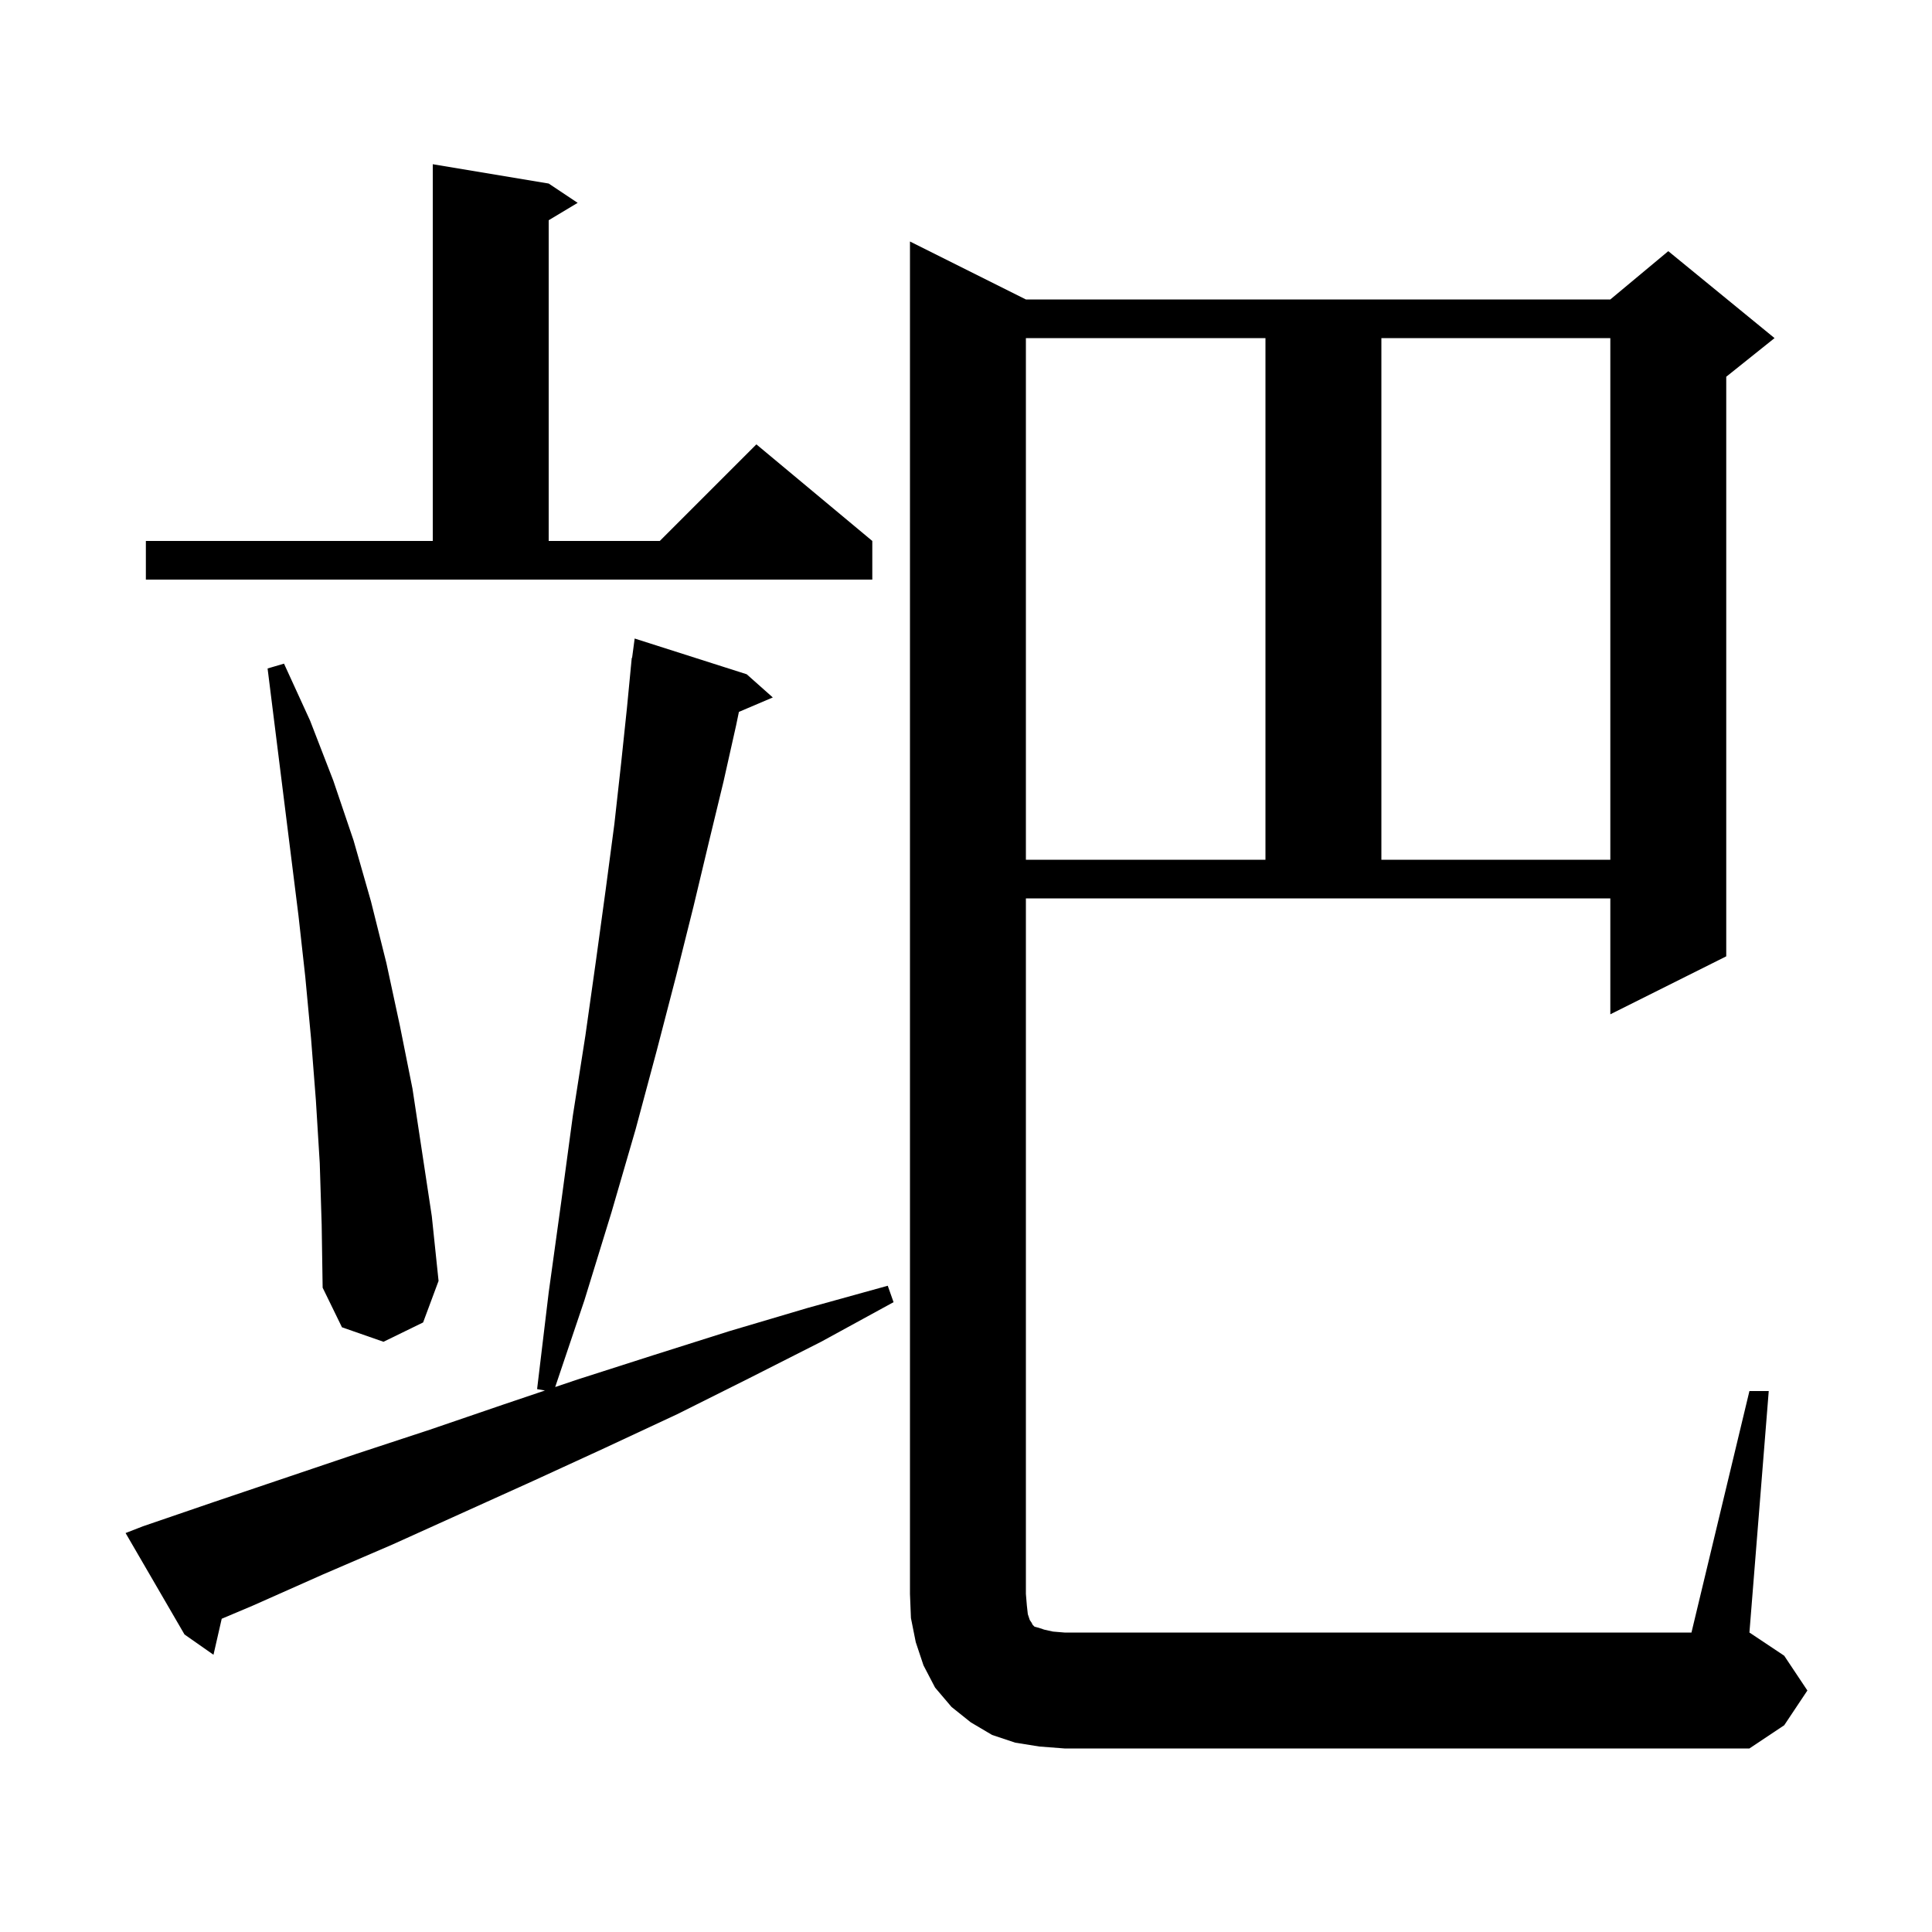
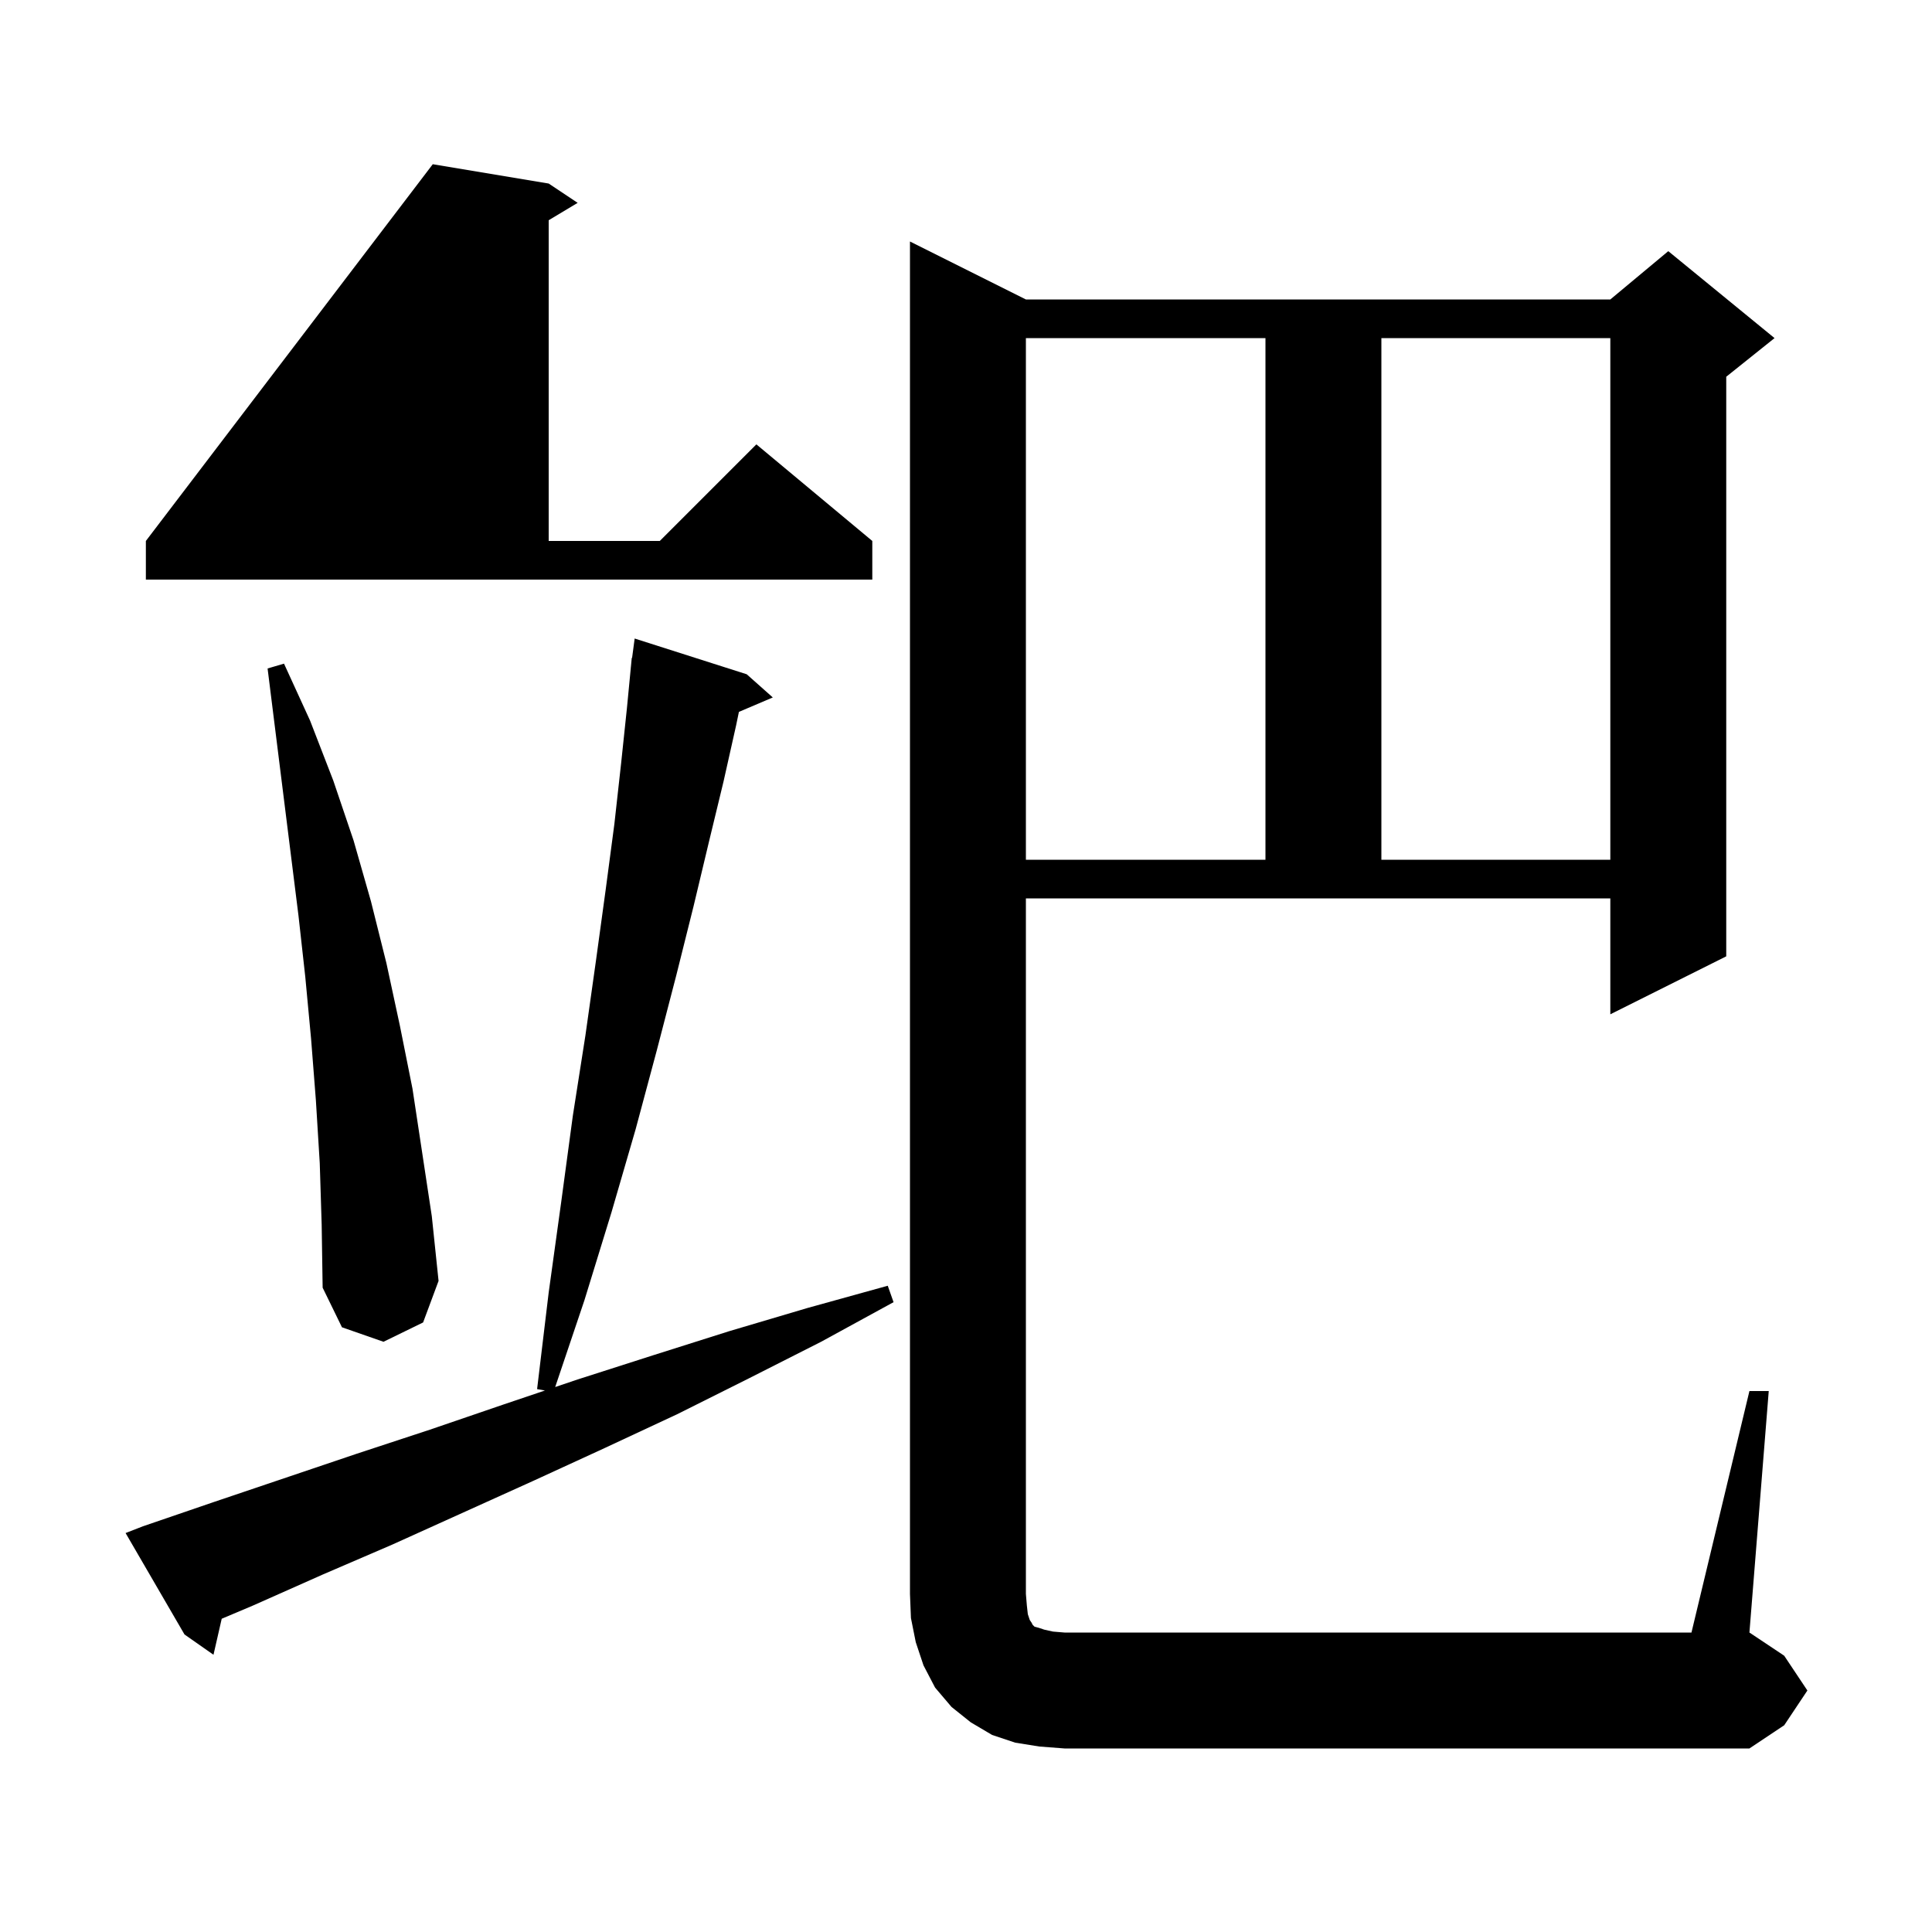
<svg xmlns="http://www.w3.org/2000/svg" version="1.1" baseProfile="full" viewBox="0 0 200 200" width="200" height="200">
  <g fill="currentColor">
-     <path d="M 181.1 144.0 L 183.1 144.0 L 181.1 169.0 L 184.7 171.4 L 187.1 175.0 L 184.7 178.6 L 181.1 181.0 L 110.2 181.0 L 107.6 180.8 L 105.1 180.4 L 102.7 179.6 L 100.5 178.3 L 98.5 176.7 L 96.8 174.7 L 95.6 172.4 L 94.8 170.0 L 94.3 167.5 L 94.2 165.0 L 94.2 25.0 L 106.2 31.0 L 166.7 31.0 L 172.7 26.0 L 183.7 35.0 L 178.7 39.0 L 178.7 99.0 L 166.7 105.0 L 166.7 93.0 L 106.2 93.0 L 106.2 165.0 L 106.3 166.2 L 106.4 167.1 L 106.6 167.7 L 106.8 168.0 L 106.9 168.2 L 107.1 168.4 L 107.5 168.5 L 108.1 168.7 L 109.0 168.9 L 110.2 169.0 L 175.1 169.0 Z M 14.8 158.0 L 22.1 155.5 L 36.9 150.5 L 44.5 148.0 L 52.1 145.4 L 56.413 143.944 L 55.6 143.8 L 56.8 133.8 L 58.1 124.4 L 59.3 115.5 L 60.6 107.2 L 61.7 99.4 L 62.7 92.1 L 63.6 85.3 L 64.3 79.0 L 64.9 73.3 L 65.304 69.1 L 65.3 69.1 L 65.314 68.997 L 65.4 68.1 L 65.433 68.105 L 65.7 66.1 L 77.3 69.8 L 80.0 72.2 L 76.492 73.694 L 76.2 75.1 L 74.9 80.9 L 73.4 87.1 L 71.8 93.8 L 70.0 101.0 L 68.0 108.7 L 65.8 116.9 L 63.3 125.5 L 60.5 134.6 L 57.473 143.586 L 59.8 142.8 L 67.6 140.3 L 75.5 137.8 L 83.6 135.4 L 91.9 133.1 L 92.5 134.8 L 85.0 138.9 L 77.5 142.7 L 70.1 146.4 L 62.6 149.9 L 55.2 153.3 L 40.6 159.9 L 33.4 163.0 L 26.2 166.2 L 22.952 167.572 L 22.1 171.3 L 19.1 169.2 L 13.0 158.7 Z M 33.1 120.4 L 32.7 113.9 L 32.2 107.5 L 31.6 101.1 L 30.9 94.8 L 27.7 69.2 L 29.4 68.7 L 32.1 74.6 L 34.5 80.8 L 36.6 87.0 L 38.4 93.3 L 40.0 99.7 L 41.4 106.2 L 42.7 112.7 L 44.7 125.9 L 45.4 132.6 L 43.8 136.9 L 39.7 138.9 L 35.4 137.4 L 33.4 133.3 L 33.3 126.8 Z M 106.2 35.0 L 106.2 89.0 L 131.0 89.0 L 131.0 35.0 Z M 143.0 35.0 L 143.0 89.0 L 166.7 89.0 L 166.7 35.0 Z M 15.1 56.0 L 44.8 56.0 L 44.8 17.0 L 56.8 19.0 L 59.8 21.0 L 56.8 22.8 L 56.8 56.0 L 68.3 56.0 L 78.3 46.0 L 90.3 56.0 L 90.3 60.0 L 15.1 60.0 Z " />
+     <path d="M 181.1 144.0 L 183.1 144.0 L 181.1 169.0 L 184.7 171.4 L 187.1 175.0 L 184.7 178.6 L 181.1 181.0 L 110.2 181.0 L 107.6 180.8 L 105.1 180.4 L 102.7 179.6 L 100.5 178.3 L 98.5 176.7 L 96.8 174.7 L 95.6 172.4 L 94.8 170.0 L 94.3 167.5 L 94.2 165.0 L 94.2 25.0 L 106.2 31.0 L 166.7 31.0 L 172.7 26.0 L 183.7 35.0 L 178.7 39.0 L 178.7 99.0 L 166.7 105.0 L 166.7 93.0 L 106.2 93.0 L 106.2 165.0 L 106.3 166.2 L 106.4 167.1 L 106.6 167.7 L 106.8 168.0 L 106.9 168.2 L 107.1 168.4 L 107.5 168.5 L 108.1 168.7 L 109.0 168.9 L 110.2 169.0 L 175.1 169.0 Z M 14.8 158.0 L 22.1 155.5 L 36.9 150.5 L 44.5 148.0 L 52.1 145.4 L 56.413 143.944 L 55.6 143.8 L 56.8 133.8 L 58.1 124.4 L 59.3 115.5 L 60.6 107.2 L 61.7 99.4 L 62.7 92.1 L 63.6 85.3 L 64.3 79.0 L 64.9 73.3 L 65.304 69.1 L 65.3 69.1 L 65.314 68.997 L 65.4 68.1 L 65.433 68.105 L 65.7 66.1 L 77.3 69.8 L 80.0 72.2 L 76.492 73.694 L 76.2 75.1 L 74.9 80.9 L 73.4 87.1 L 71.8 93.8 L 70.0 101.0 L 68.0 108.7 L 65.8 116.9 L 63.3 125.5 L 60.5 134.6 L 57.473 143.586 L 59.8 142.8 L 67.6 140.3 L 75.5 137.8 L 83.6 135.4 L 91.9 133.1 L 92.5 134.8 L 85.0 138.9 L 77.5 142.7 L 70.1 146.4 L 62.6 149.9 L 55.2 153.3 L 40.6 159.9 L 33.4 163.0 L 26.2 166.2 L 22.952 167.572 L 22.1 171.3 L 19.1 169.2 L 13.0 158.7 Z M 33.1 120.4 L 32.7 113.9 L 32.2 107.5 L 31.6 101.1 L 30.9 94.8 L 27.7 69.2 L 29.4 68.7 L 32.1 74.6 L 34.5 80.8 L 36.6 87.0 L 38.4 93.3 L 40.0 99.7 L 41.4 106.2 L 42.7 112.7 L 44.7 125.9 L 45.4 132.6 L 43.8 136.9 L 39.7 138.9 L 35.4 137.4 L 33.4 133.3 L 33.3 126.8 Z M 106.2 35.0 L 106.2 89.0 L 131.0 89.0 L 131.0 35.0 Z M 143.0 35.0 L 143.0 89.0 L 166.7 89.0 L 166.7 35.0 Z M 15.1 56.0 L 44.8 17.0 L 56.8 19.0 L 59.8 21.0 L 56.8 22.8 L 56.8 56.0 L 68.3 56.0 L 78.3 46.0 L 90.3 56.0 L 90.3 60.0 L 15.1 60.0 Z " />
  </g>
</svg>